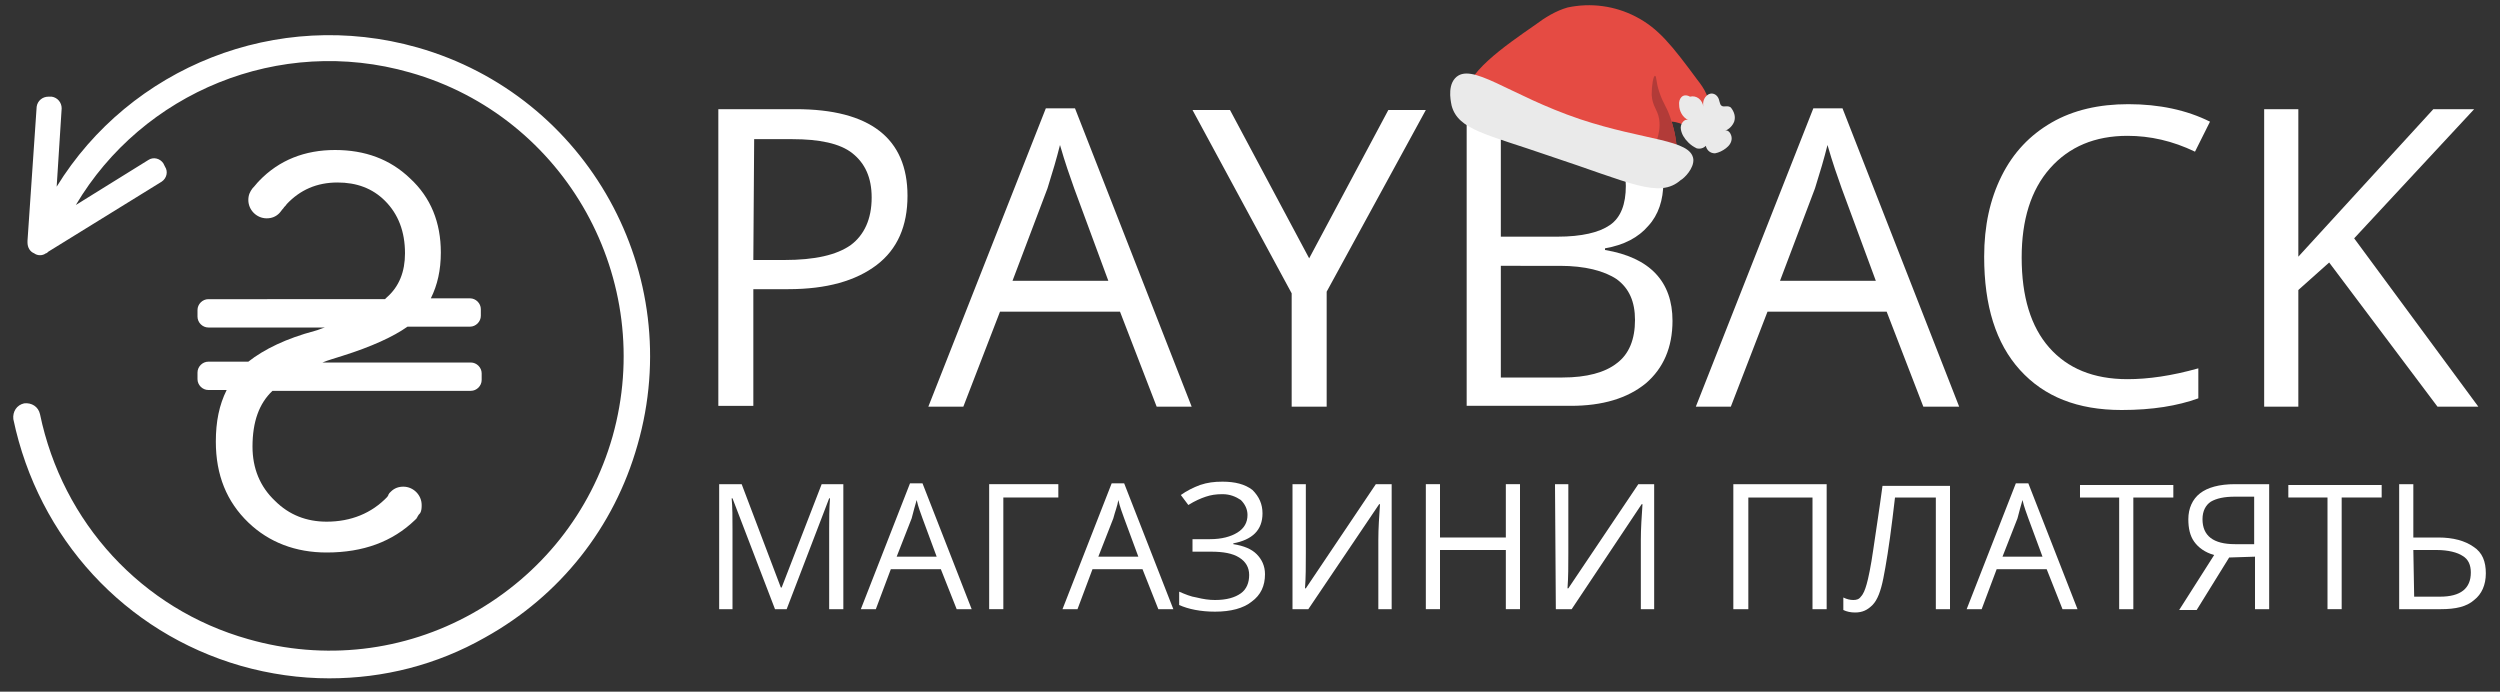
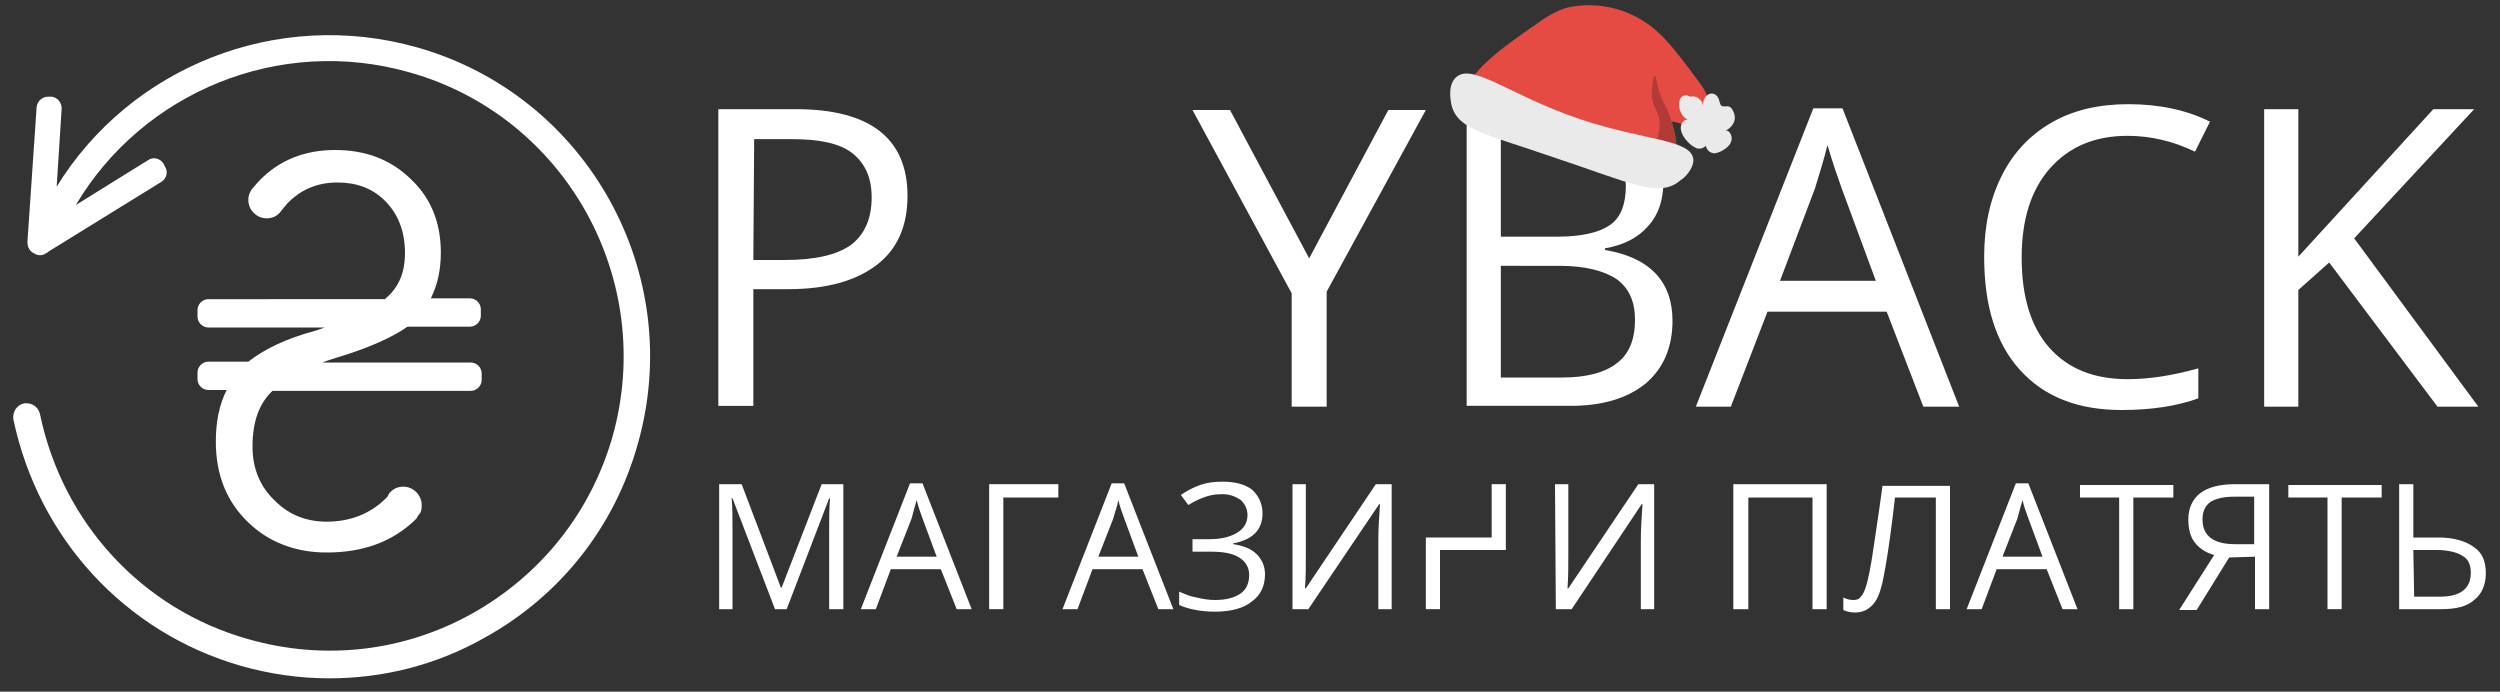
<svg xmlns="http://www.w3.org/2000/svg" version="1.1" id="Layer_1" x="0px" y="0px" viewBox="0 0 300 83" style="enable-background:new 0 0 300 83;" xml:space="preserve">
  <rect x="0" y="0" width="300" height="83" fill="#333333" stroke="none" />
  <style type="text/css">
	.st0{fill:#FFFFFF;}
	.st1{fill:#E54B43;}
	.st2{fill:#B23B38;}
	.st3{fill:#EAEAEA;}
</style>
  <g>
    <path class="st0" d="M50.1,5.7C33.2,0.9,15.6,8.1,6.8,22.4L7.4,13c0-0.7-0.5-1.3-1.2-1.4H5.8c-0.7,0-1.3,0.5-1.4,1.2L3.3,28.9l0,0   v0.2c0,0.6,0.3,1.1,0.8,1.3c0.4,0.3,1,0.3,1.4,0l0,0c0.1,0,0.2-0.1,0.3-0.2l13.6-8.4c0.6-0.4,0.8-1.2,0.4-1.8l-0.2-0.4   c-0.4-0.6-1.2-0.8-1.8-0.4l-8.7,5.4c8-13.5,24.4-20.4,40.1-15.9C67.9,14,78.8,33.6,73.5,52.4c-2.6,9.1-8.6,16.6-16.8,21.2   c-8.2,4.6-17.8,5.7-26.9,3.1c-12.8-3.6-22.3-14-25-27c-0.2-0.9-1-1.4-1.9-1.3c-0.9,0.2-1.4,1-1.3,1.9c3,14.3,13.4,25.6,27.3,29.6   c3.5,1,7.1,1.5,10.6,1.5c6.5,0,12.9-1.6,18.7-4.9c9-5,15.5-13.2,18.3-23.1C82.4,32.9,70.5,11.5,50.1,5.7z" />
    <path class="st0" d="M29.8,43.4H25c-0.7,0-1.3,0.6-1.3,1.3v0.8c0,0.7,0.6,1.3,1.3,1.3h2.2c-0.9,1.8-1.3,3.8-1.3,6.2   c0,4,1.3,7.2,3.9,9.7c2.5,2.4,5.7,3.6,9.4,3.6c4.4,0,7.9-1.3,10.6-3.9l0,0c0.1-0.1,0.1-0.1,0.2-0.2c0-0.1,0.1-0.1,0.1-0.2   c0.1-0.2,0.2-0.3,0.3-0.4c0.2-0.3,0.2-0.7,0.2-1c0-1.2-1-2.2-2.2-2.2c-0.6,0-1.1,0.2-1.5,0.6c-0.1,0.1-0.2,0.2-0.2,0.2l0,0   c0,0.1-0.1,0.1-0.1,0.2c0,0.1-0.1,0.1-0.1,0.2c-1.9,2-4.4,3-7.3,3c-2.4,0-4.5-0.8-6.2-2.5c-1.8-1.7-2.7-3.9-2.7-6.5   c0-3,0.8-5.2,2.4-6.7l0,0h23.8c0.7,0,1.3-0.6,1.3-1.3v-0.8c0-0.7-0.6-1.3-1.3-1.3H38.7c0.7-0.3,1.5-0.5,2.4-0.8   c3.5-1.1,6.1-2.3,7.8-3.5h7.5c0.7,0,1.3-0.6,1.3-1.3v-0.8c0-0.7-0.6-1.3-1.3-1.3h-4.7c0.8-1.6,1.2-3.4,1.2-5.5   c0-3.6-1.2-6.6-3.7-8.9c-2.4-2.3-5.4-3.4-9-3.4s-6.7,1.2-9.1,3.7c-0.3,0.3-0.5,0.6-0.8,0.9l0,0C30,23,29.8,23.4,29.8,24   c0,1.2,1,2.2,2.2,2.2c0.6,0,1.1-0.2,1.5-0.6c0.2-0.2,0.3-0.4,0.5-0.6c0.1-0.2,0.3-0.3,0.4-0.5c1.6-1.7,3.6-2.6,6.1-2.6   c2.3,0,4.2,0.7,5.7,2.2c1.6,1.6,2.4,3.7,2.4,6.3c0,2.2-0.7,4-2.2,5.3c-0.1,0.1-0.1,0.1-0.2,0.2H25c-0.7,0-1.3,0.6-1.3,1.3V38   c0,0.7,0.6,1.3,1.3,1.3h14c-0.4,0.1-0.8,0.3-1.2,0.4C34.4,40.6,31.7,41.9,29.8,43.4z" />
  </g>
  <g>
    <path class="st0" d="M108.9,23.5c0,3.6-1.2,6.4-3.7,8.3c-2.5,1.9-6,2.9-10.6,2.9h-4.2v14h-4.2V13.1h9.3   C104.4,13.1,108.9,16.6,108.9,23.5z M90.4,31.2h3.7c3.7,0,6.3-0.6,8-1.8c1.6-1.2,2.5-3.1,2.5-5.7c0-2.4-0.8-4.1-2.3-5.3   c-1.5-1.2-4-1.7-7.2-1.7h-4.6L90.4,31.2L90.4,31.2z" />
-     <path class="st0" d="M138.8,48.8l-4.4-11.4H120l-4.4,11.4h-4.2L125.5,13h3.5l14,35.8H138.8z M133,33.7l-4.1-11.1   c-0.5-1.4-1.1-3.1-1.7-5.2c-0.4,1.6-0.9,3.3-1.5,5.2l-4.2,11.1C121.5,33.7,133,33.7,133,33.7z" />
    <path class="st0" d="M157.1,31l9.5-17.8h4.5L159.2,35v13.8H155V35.2l-11.9-22h4.5L157.1,31z" />
    <path class="st0" d="M176,13.1h10.1c4.7,0,8.2,0.7,10.3,2.1s3.2,3.7,3.2,6.7c0,2.1-0.6,3.9-1.8,5.2c-1.2,1.4-2.9,2.3-5.2,2.7V30   c5.4,0.9,8.1,3.8,8.1,8.5c0,3.2-1.1,5.7-3.2,7.5c-2.2,1.8-5.2,2.7-9,2.7H176V13.1L176,13.1z M180.1,28.4h6.8c2.9,0,5-0.5,6.3-1.4   s1.9-2.5,1.9-4.7c0-2-0.7-3.4-2.1-4.3c-1.4-0.9-3.7-1.3-6.8-1.3h-6.1L180.1,28.4L180.1,28.4z M180.1,31.9v13.4h7.4   c2.9,0,5.1-0.6,6.5-1.7c1.5-1.1,2.2-2.9,2.2-5.2c0-2.2-0.7-3.8-2.2-4.9c-1.5-1-3.8-1.6-6.8-1.6L180.1,31.9L180.1,31.9z" />
    <path class="st0" d="M230.8,48.8l-4.4-11.4h-14.3l-4.4,11.4h-4.2L217.6,13h3.5l14,35.8H230.8z M225.1,33.7L221,22.6   c-0.5-1.4-1.1-3.1-1.7-5.2c-0.4,1.6-0.9,3.3-1.5,5.2l-4.2,11.1C213.6,33.7,225.1,33.7,225.1,33.7z" />
    <path class="st0" d="M255.3,16.3c-3.9,0-7,1.3-9.3,3.9s-3.4,6.2-3.4,10.7c0,4.7,1.1,8.3,3.3,10.8s5.3,3.8,9.4,3.8   c2.5,0,5.3-0.4,8.5-1.3v3.6c-2.5,0.9-5.5,1.4-9.2,1.4c-5.3,0-9.3-1.6-12.2-4.8s-4.3-7.7-4.3-13.6c0-3.7,0.7-6.9,2.1-9.7   s3.4-4.9,6-6.4s5.7-2.2,9.2-2.2c3.7,0,7,0.7,9.8,2.1l-1.8,3.6C260.7,16.9,258,16.3,255.3,16.3z" />
    <path class="st0" d="M297.4,48.8h-4.9l-13-17.3l-3.7,3.3v14h-4.1V13.1h4.1v17.7L292,13.1h4.9l-14.4,15.5L297.4,48.8z" />
  </g>
  <g>
    <path class="st0" d="M93,73.1l-5.1-13.3h-0.1c0.1,1.1,0.1,2.3,0.1,3.8v9.5h-1.6v-15H89l4.7,12.4h0.1l4.8-12.4h2.6v15h-1.7v-9.7   c0-1.1,0-2.3,0.1-3.6h-0.1l-5.1,13.3H93L93,73.1z" />
    <path class="st0" d="M114.8,73.1l-1.9-4.8h-6l-1.8,4.8h-1.8l5.9-15.1h1.5l5.9,15.1H114.8z M112.4,66.8l-1.7-4.6   c-0.2-0.6-0.5-1.3-0.7-2.2c-0.2,0.7-0.4,1.4-0.6,2.2l-1.8,4.6H112.4z" />
    <path class="st0" d="M127,58.1v1.6h-6.6v13.4h-1.7v-15H127z" />
    <path class="st0" d="M139,73.1l-1.9-4.8h-6l-1.8,4.8h-1.8l5.9-15.1h1.5l5.9,15.1H139z M136.6,66.8l-1.7-4.6   c-0.2-0.6-0.5-1.3-0.7-2.2c-0.1,0.7-0.4,1.4-0.6,2.2l-1.8,4.6H136.6z" />
    <path class="st0" d="M151.5,61.6c0,1-0.3,1.8-0.9,2.4c-0.6,0.6-1.5,1-2.6,1.2v0.1c1.3,0.2,2.2,0.6,2.8,1.2s1,1.4,1,2.4   c0,1.4-0.5,2.5-1.6,3.3c-1,0.8-2.5,1.2-4.4,1.2c-1.7,0-3.2-0.3-4.3-0.8V71c0.7,0.3,1.4,0.6,2.1,0.7c0.8,0.2,1.5,0.3,2.2,0.3   c1.4,0,2.4-0.3,3.1-0.8c0.7-0.5,1-1.3,1-2.2c0-0.9-0.4-1.6-1.2-2.1s-1.9-0.7-3.4-0.7h-2.2v-1.5h2.1c1.4,0,2.5-0.3,3.3-0.8   c0.8-0.5,1.2-1.2,1.2-2.1c0-0.7-0.3-1.3-0.8-1.8c-0.6-0.4-1.3-0.7-2.2-0.7c-0.8,0-1.4,0.1-2,0.3s-1.3,0.5-2.1,1l-0.9-1.2   c0.7-0.5,1.5-0.9,2.3-1.2c0.9-0.3,1.7-0.4,2.7-0.4c1.5,0,2.7,0.3,3.6,1C151.1,59.6,151.5,60.5,151.5,61.6z" />
    <path class="st0" d="M155.1,58.1h1.6v8.3c0,1.5,0,2.9-0.1,4.2h0.1l8.4-12.5h1.9v15h-1.6v-8.3c0-1.4,0.1-2.8,0.2-4.3h-0.1L157,73.1   h-1.9V58.1L155.1,58.1z" />
-     <path class="st0" d="M182.4,73.1h-1.7V66h-7.9v7.1h-1.7v-15h1.7v6.4h7.9v-6.4h1.7V73.1z" />
+     <path class="st0" d="M182.4,73.1h-1.7V66h-7.9v7.1h-1.7v-15v6.4h7.9v-6.4h1.7V73.1z" />
    <path class="st0" d="M186.6,58.1h1.6v8.3c0,1.5,0,2.9-0.1,4.2h0.1l8.4-12.5h1.9v15h-1.6v-8.3c0-1.4,0.1-2.8,0.2-4.3H197l-8.4,12.6   h-1.9L186.6,58.1L186.6,58.1z" />
    <path class="st0" d="M219.2,73.1h-1.7V59.7h-7.7v13.4H208v-15h11.2V73.1L219.2,73.1z" />
    <path class="st0" d="M234,73.1h-1.7V59.7h-4.9l-0.3,2.5c-0.4,3.3-0.8,5.7-1.1,7.2s-0.7,2.6-1.3,3.2s-1.2,0.9-2.1,0.9   c-0.5,0-1-0.1-1.4-0.3v-1.5c0.4,0.2,0.8,0.3,1.2,0.3s0.7-0.1,0.9-0.4c0.3-0.3,0.5-0.8,0.7-1.5s0.5-2.1,0.8-4.2s0.7-4.6,1.1-7.6h8.1   V73.1L234,73.1z" />
    <path class="st0" d="M247.5,73.1l-1.9-4.8h-6l-1.8,4.8H236l5.9-15.1h1.5l5.9,15.1H247.5z M245.1,66.8l-1.7-4.6   c-0.2-0.6-0.5-1.3-0.7-2.2c-0.2,0.7-0.4,1.4-0.6,2.2l-1.8,4.6H245.1z" />
    <path class="st0" d="M256,73.1h-1.7V59.7h-4.7v-1.5h11.2v1.5H256V73.1z" />
    <path class="st0" d="M267.5,66.9l-3.9,6.3h-2.1l4.2-6.6c-1.1-0.3-1.9-0.9-2.4-1.6s-0.7-1.6-0.7-2.7c0-1.3,0.5-2.4,1.4-3.1   c0.9-0.7,2.3-1.1,4.2-1.1h4.1v15h-1.7v-6.3L267.5,66.9L267.5,66.9z M270.5,59.6h-2.3c-1.3,0-2.2,0.2-2.9,0.6c-0.6,0.4-1,1.1-1,2.1   c0,2,1.3,3,3.9,3h2.3V59.6L270.5,59.6z" />
    <path class="st0" d="M281,73.1h-1.7V59.7h-4.7v-1.5h11.2v1.5H281V73.1L281,73.1z" />
    <path class="st0" d="M298.3,68.8c0,1.4-0.5,2.5-1.4,3.2c-0.9,0.8-2.2,1.1-4,1.1h-5v-15h1.7v6.4h3c1.8,0,3.2,0.4,4.2,1.1   C297.9,66.3,298.3,67.4,298.3,68.8z M289.7,71.6h3.1c2.5,0,3.7-1,3.7-2.9c0-0.9-0.3-1.6-1-2c-0.6-0.4-1.7-0.7-3.1-0.7h-2.8   L289.7,71.6L289.7,71.6z" />
  </g>
  <g id="_1">
    <path class="st1" d="M176,11.7c-0.5-2.7,4.6-6.2,8.2-8.7c1.2-0.9,2.5-1.7,3.9-2.1c2.8-0.6,5.7-0.2,8.2,1.1c2.7,1.4,4.3,3.4,7.4,7.6   c0.8,1,1.6,2.3,1.2,3.3V13c-0.5,1.2-1.5,2.7-2.2,2.5c-0.4-0.1-0.4-0.4-1.1-0.7c-0.3-0.1-0.7-0.2-1-0.2c0.9,3,0.6,4.5-0.1,5.2   c-1.5,1.7-5-0.7-12.8-3.4C179.5,13.4,176.4,13.6,176,11.7z" />
    <path class="st2" d="M198.6,9.1c0.2,0,0.1,0.7,0.5,1.9c0.5,1.5,0.8,1.6,1.3,3c0.6,1.7,0.9,3.4,0.9,5.2c-1.7,0.1-2.2-0.3-2.5-0.8   c-0.6-0.9,0.6-2,0.3-4.1c-0.2-1.2-0.8-1.5-0.9-2.9C198.2,10.2,198.4,9.1,198.6,9.1z" />
    <path class="st3" d="M174.2,12.7c0-0.1-0.6-2.2,0.4-3.3c1.9-2.1,6.4,2,15,4.9c7.8,2.6,13.3,2.4,13.6,4.8c0.1,1.1-1.1,2.3-1.5,2.5   c-2.6,2.3-6.1,0.3-15.8-2.9C178.4,16.1,175,15.6,174.2,12.7z" />
    <path class="st3" d="M201.5,12.6c0,0.7,0.4,1.5,1.1,1.8c-0.5-0.2-1,0.5-0.9,1.1c0.1,0.6,0.4,1.1,0.9,1.6c0.3,0.3,0.6,0.5,1,0.7   c0.4,0.1,0.8,0,1.1-0.3c0.1,0.5,0.5,0.9,1.1,0.9c0.5-0.1,0.9-0.3,1.3-0.6c0.4-0.3,0.7-0.7,0.7-1.2s-0.4-1.1-0.8-0.9   c0.5-0.2,0.9-0.6,1.1-1.1c0.2-0.6,0-1.2-0.4-1.7c-0.4-0.3-0.8,0-1.1-0.2s-0.2-0.7-0.5-1.1c-0.3-0.4-0.8-0.5-1.2-0.2   s-0.6,0.8-0.5,1.4c-0.1-0.8-0.8-1.4-1.6-1.2C201.9,11.1,201.4,11.9,201.5,12.6z" />
  </g>
</svg>